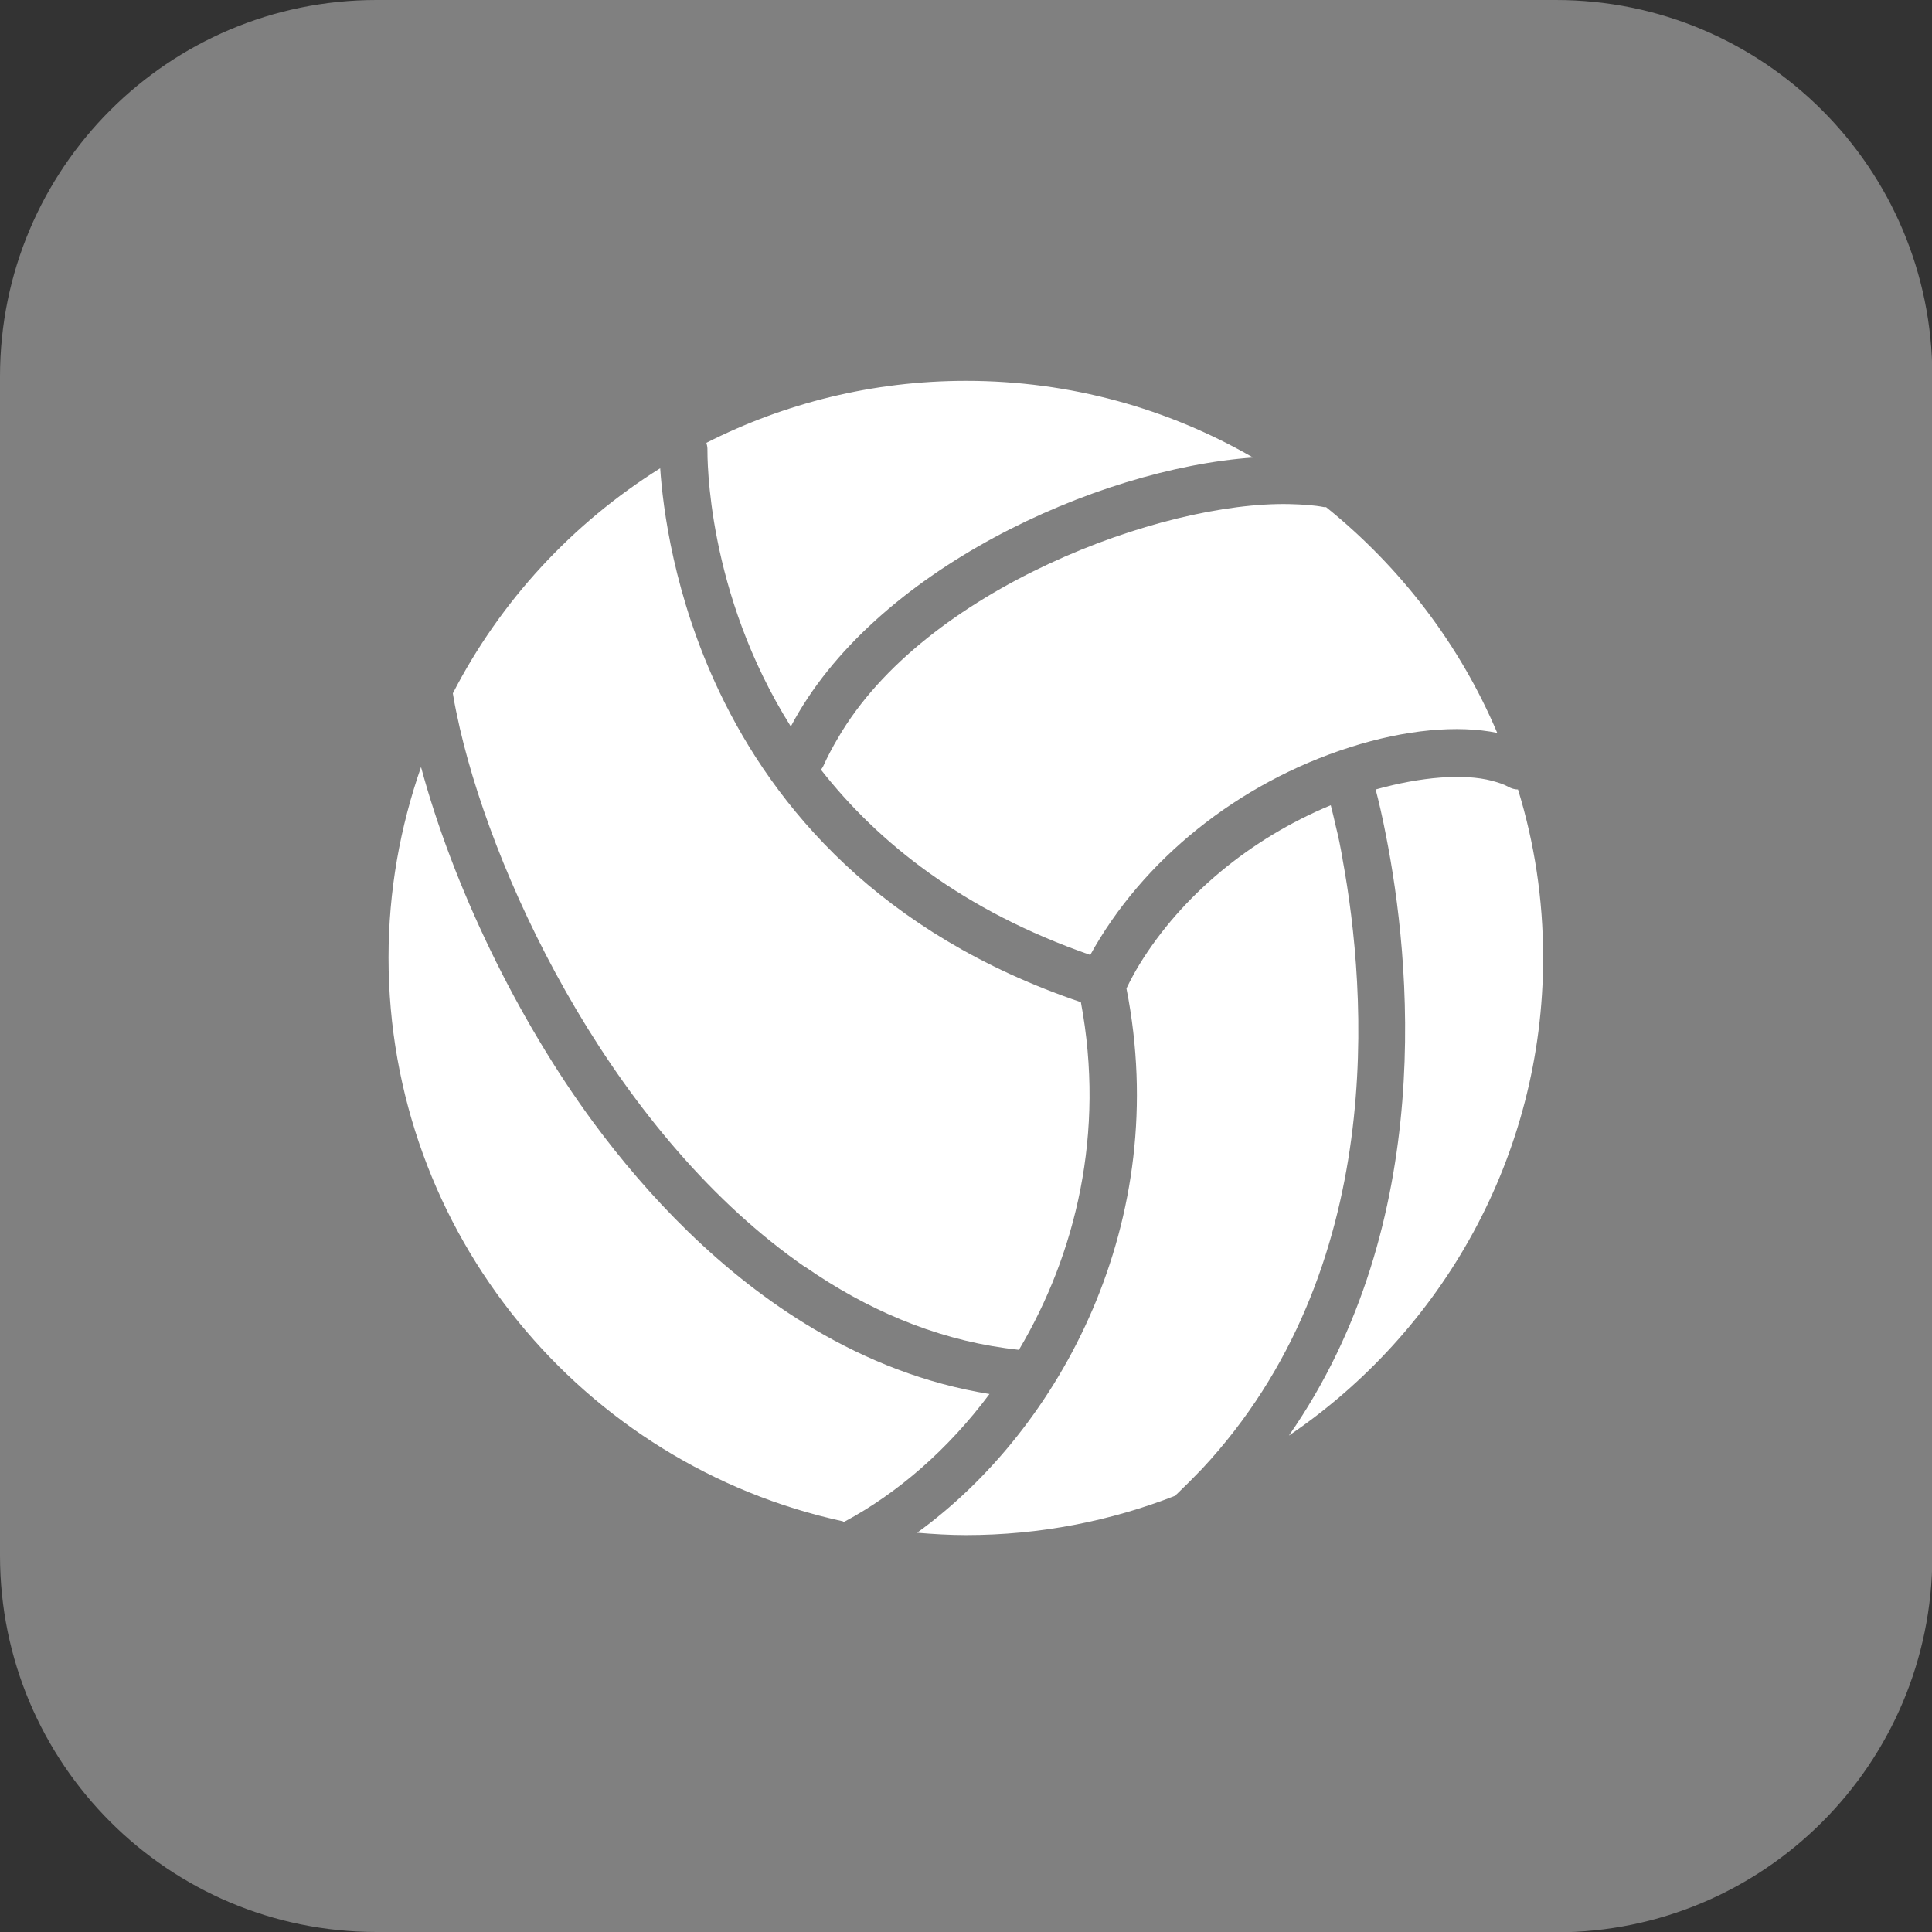
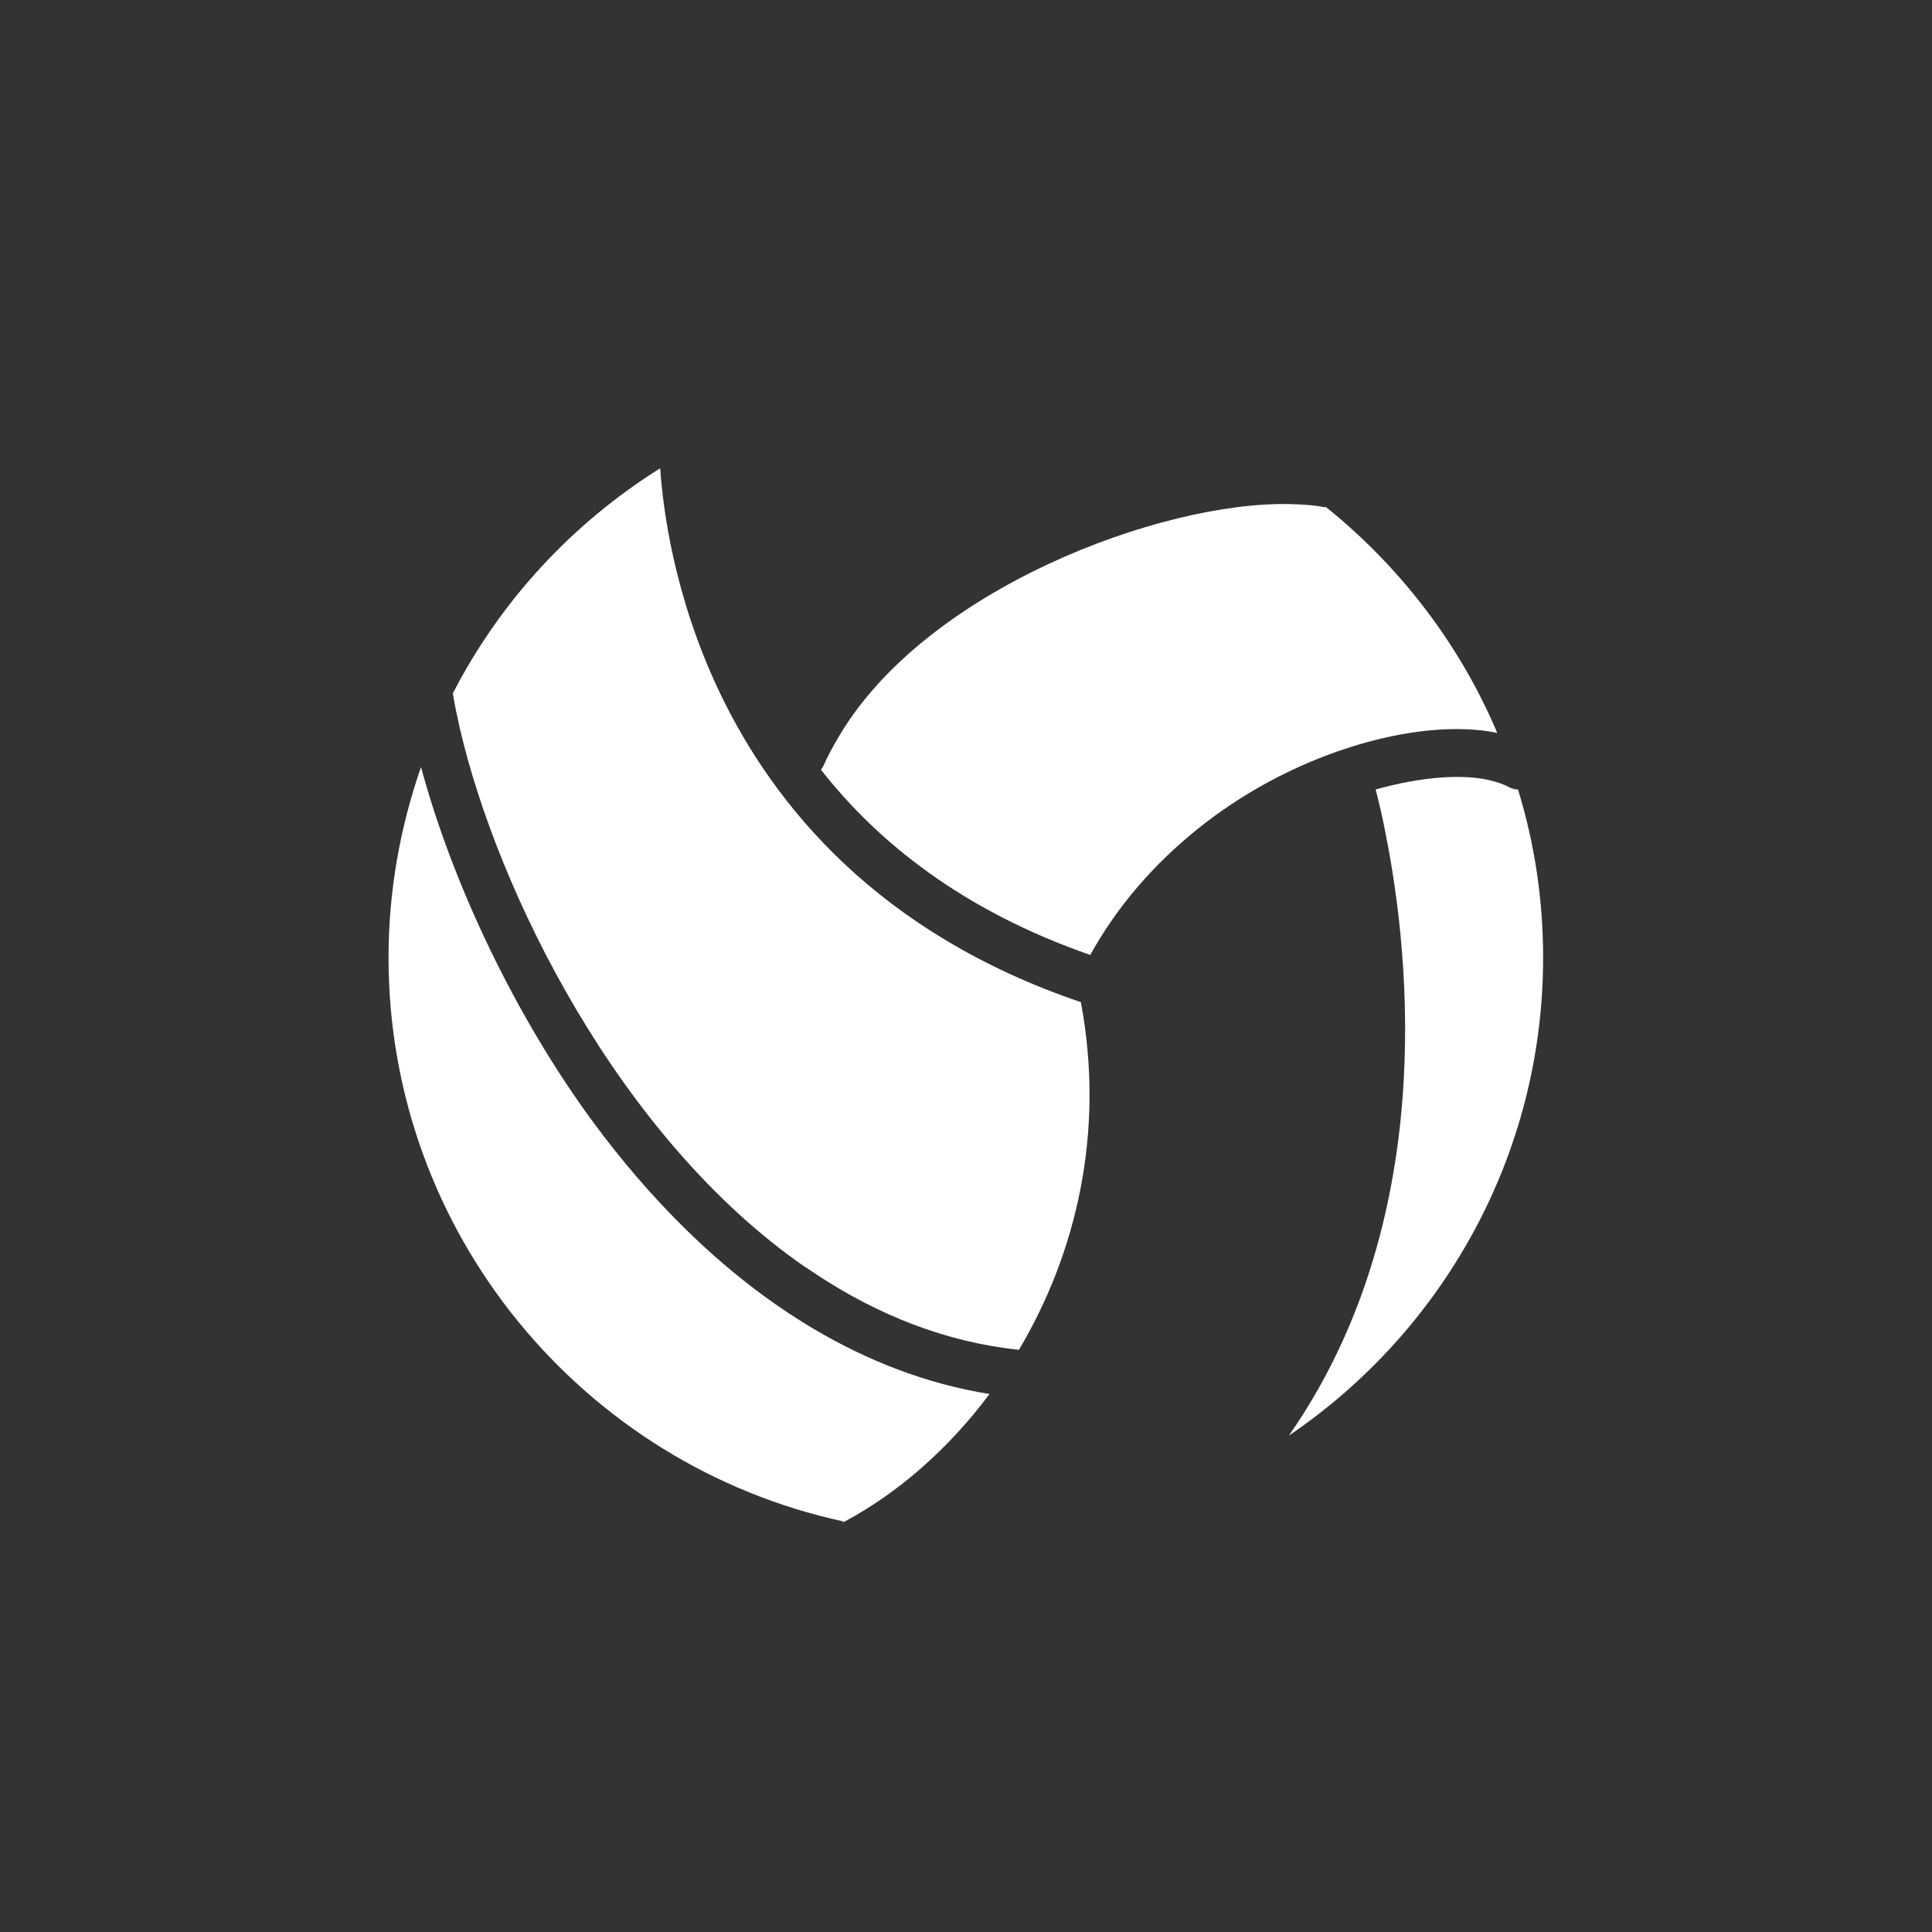
<svg xmlns="http://www.w3.org/2000/svg" id="_レイヤー_2" viewBox="0 0 57.68 57.68">
  <rect x="0" y="0" width="57.68" height="57.68" fill="#333333" stroke="none" />
  <defs>
    <style>.cls-1{fill:gray;}.cls-2{fill:#fff;}</style>
  </defs>
  <g id="_レイヤー_1-2">
-     <path class="cls-1" d="M46.44,57.68H11.24c-6.21,0-11.24-5.03-11.24-11.24V11.24C0,5.03,5.03,0,11.24,0h35.21c6.21,0,11.24,5.03,11.24,11.24v35.21c0,6.21-5.03,11.24-11.24,11.24" />
    <path class="cls-2" d="M45.32,23.57c-.1,0-.2-.03-.29-.08-.14-.08-.31-.13-.49-.18-.84-.22-2.11-.12-3.47.26.09.34.2.81.31,1.38.72,3.65,1.54,11.54-2.9,17.91,4.57-3.1,7.59-8.34,7.59-14.27,0-1.75-.26-3.43-.75-5.02" />
-     <path class="cls-2" d="M23.61,21.69c2.45-4.66,9.12-7.7,13.8-8.03-2.53-1.46-5.45-2.29-8.57-2.29-2.79,0-5.42.67-7.75,1.85.01.05.03.11.03.17,0,.28-.03,4.29,2.49,8.3" />
    <path class="cls-2" d="M29.55,41.62c-1.93-.31-3.67-1.01-5.23-1.93-2.83-1.67-5.03-4.05-6.59-6.16-2.31-3.13-4.21-7.1-5.16-10.63-.62,1.78-.97,3.69-.97,5.69,0,8.24,5.82,15.15,13.57,16.83v.03s.03-.02.04-.02c1.59-.85,3.1-2.16,4.33-3.81" />
    <path class="cls-2" d="M24.05,37.83c1.79,1.24,3.79,2.12,5.97,2.42.13.02.27.03.4.05,1.7-2.86,2.58-6.48,1.85-10.38-6.01-2.04-9.15-5.82-10.79-9.26-1.37-2.88-1.69-5.51-1.77-6.68-2.62,1.64-4.77,3.96-6.19,6.72.05.33.13.69.21,1.05,1.12,4.83,4.73,12.22,10.31,16.08" />
-     <path class="cls-2" d="M40.08,25.63c-.06-.34-.12-.65-.19-.92-.06-.26-.11-.48-.16-.67-2.41,1-4.45,2.7-5.71,4.75-.14.23-.27.47-.39.72,1.37,6.95-1.96,13.14-6.25,16.25.48.04.97.07,1.46.07,2.21,0,4.32-.42,6.26-1.18,0-.01.01-.03.03-.04.26-.25.51-.5.75-.75,5.57-5.96,4.93-14.26,4.2-18.22" />
    <path class="cls-2" d="M25.02,22.03c-.16.27-.31.55-.44.84-.02.04-.04.07-.07.11,1.7,2.17,4.24,4.21,8.04,5.53,1.56-2.83,4.4-5.13,7.75-6.2,1.66-.53,3.22-.67,4.4-.43-1.12-2.65-2.9-4.96-5.11-6.74-.02,0-.04,0-.06,0-.3-.06-.65-.08-1.02-.09-3.83-.09-10.91,2.54-13.49,6.98" />
  </g>
</svg>